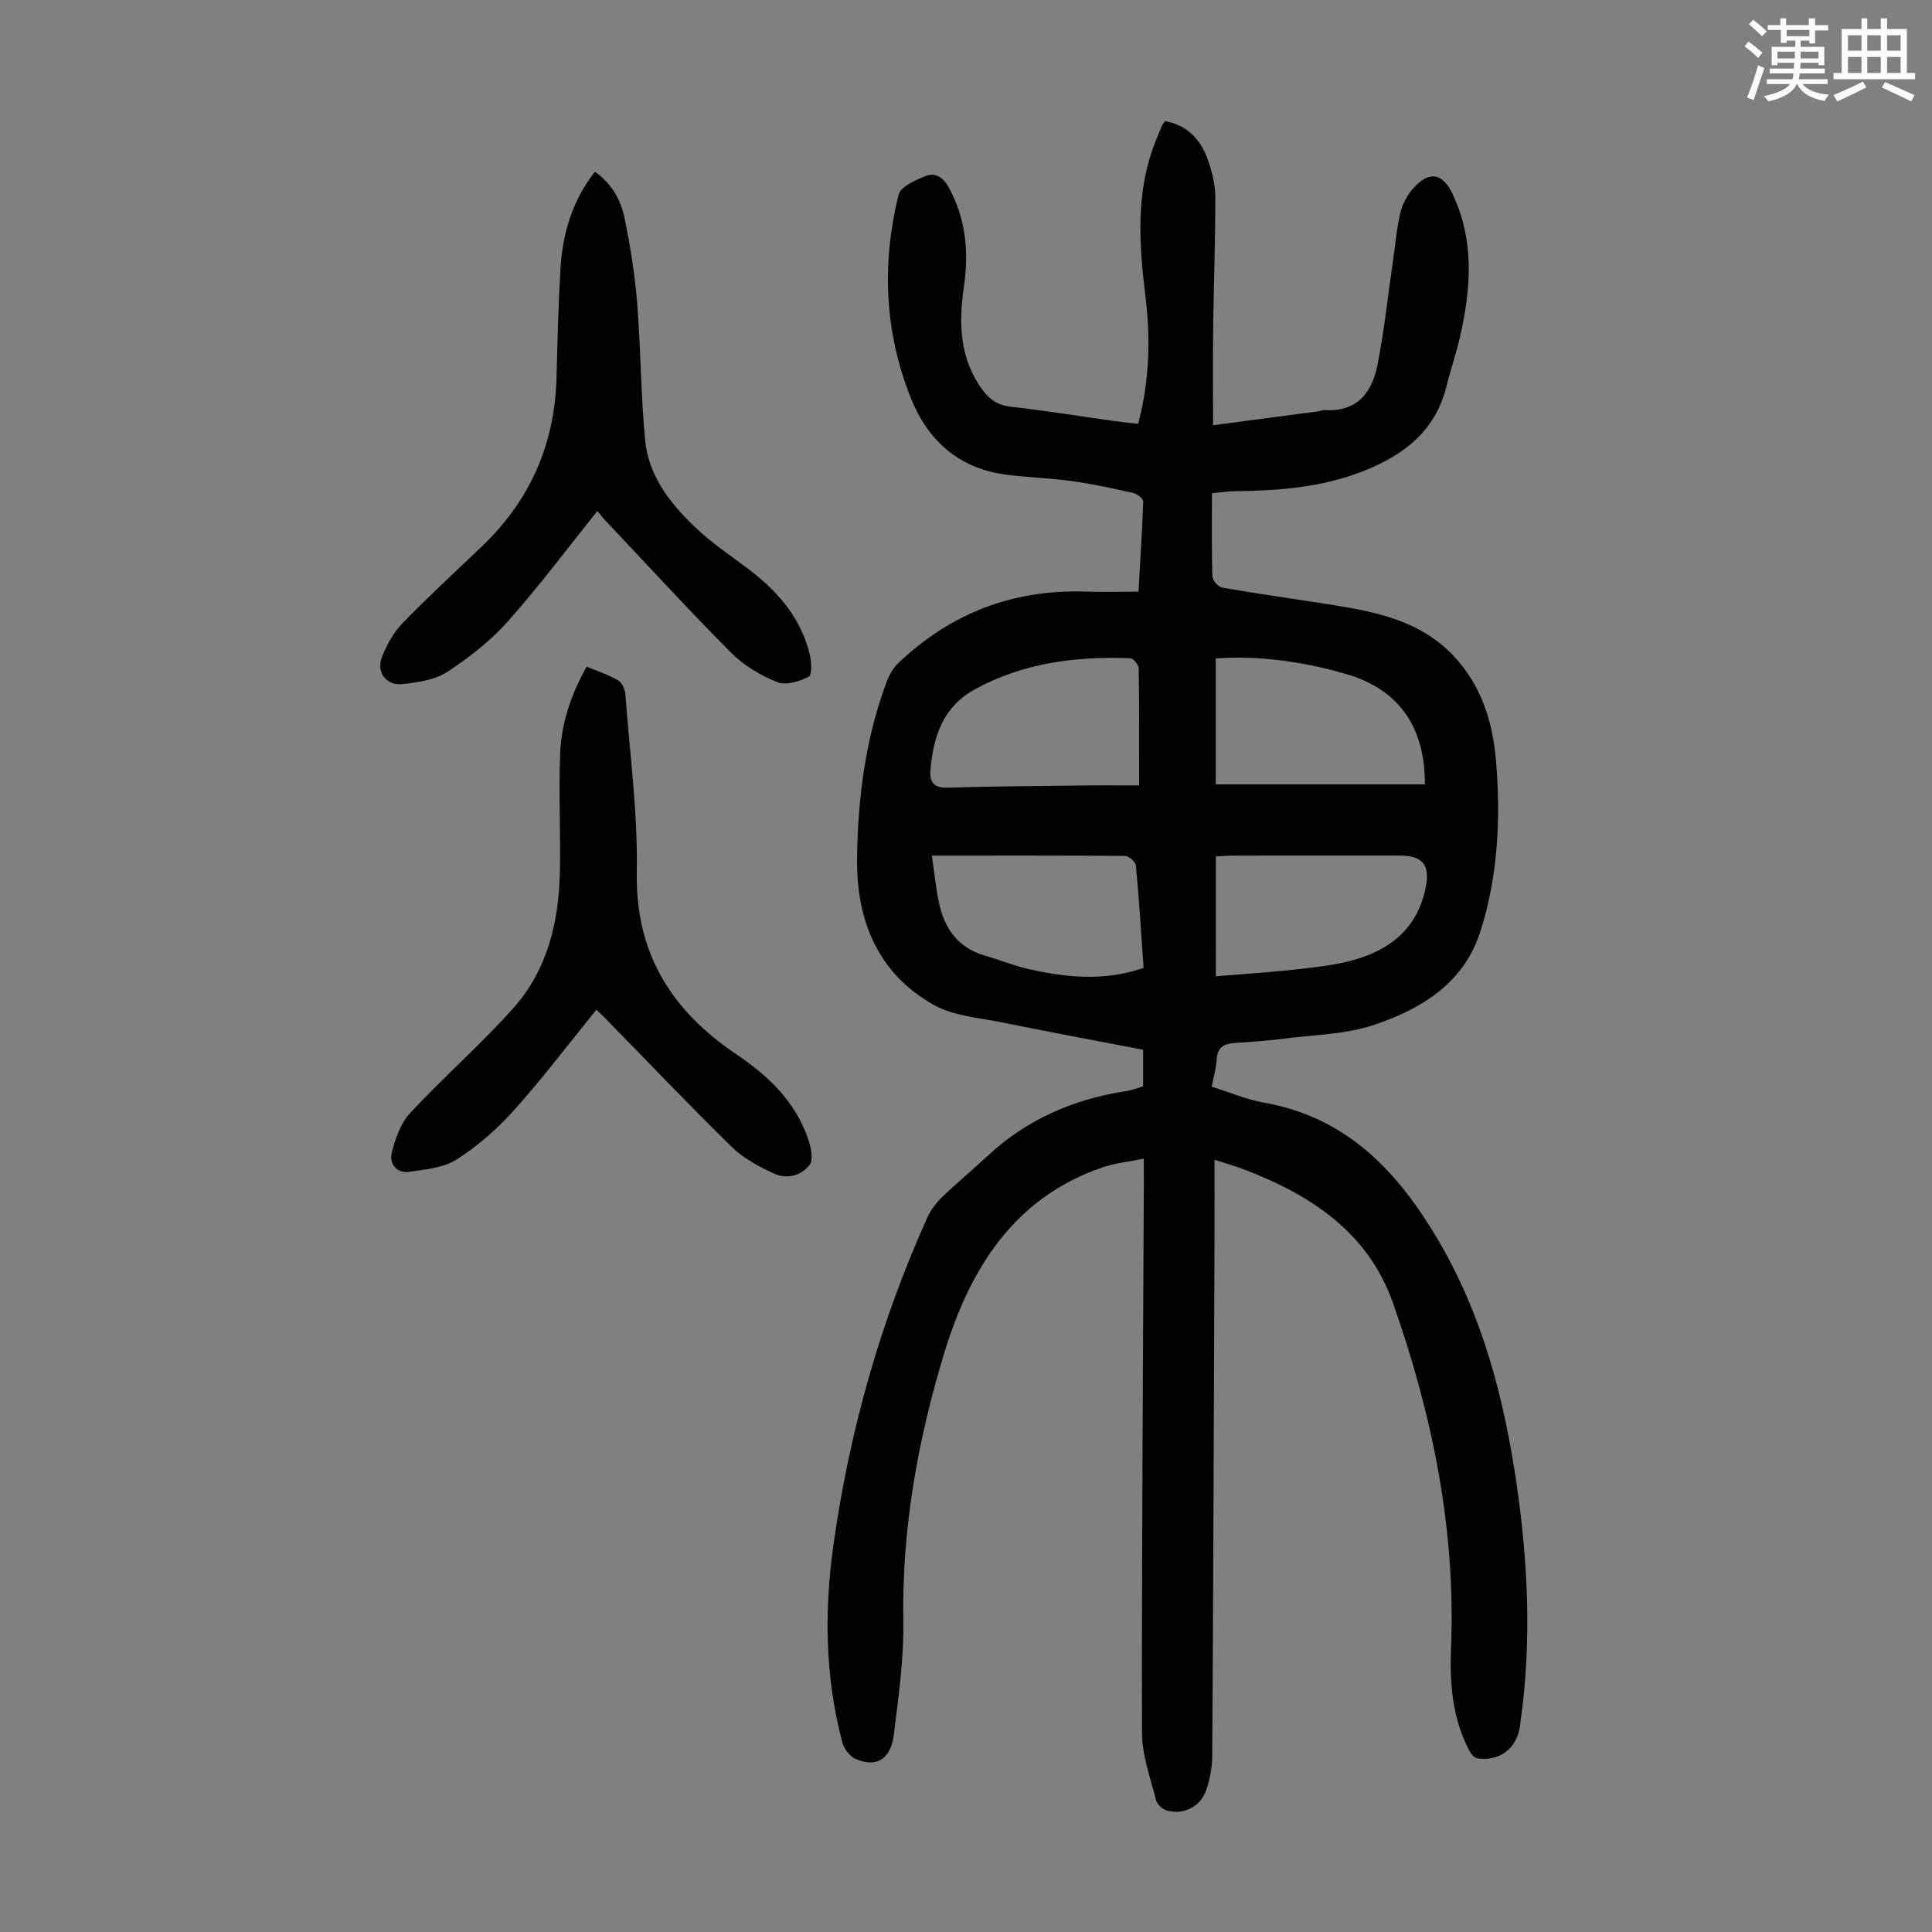
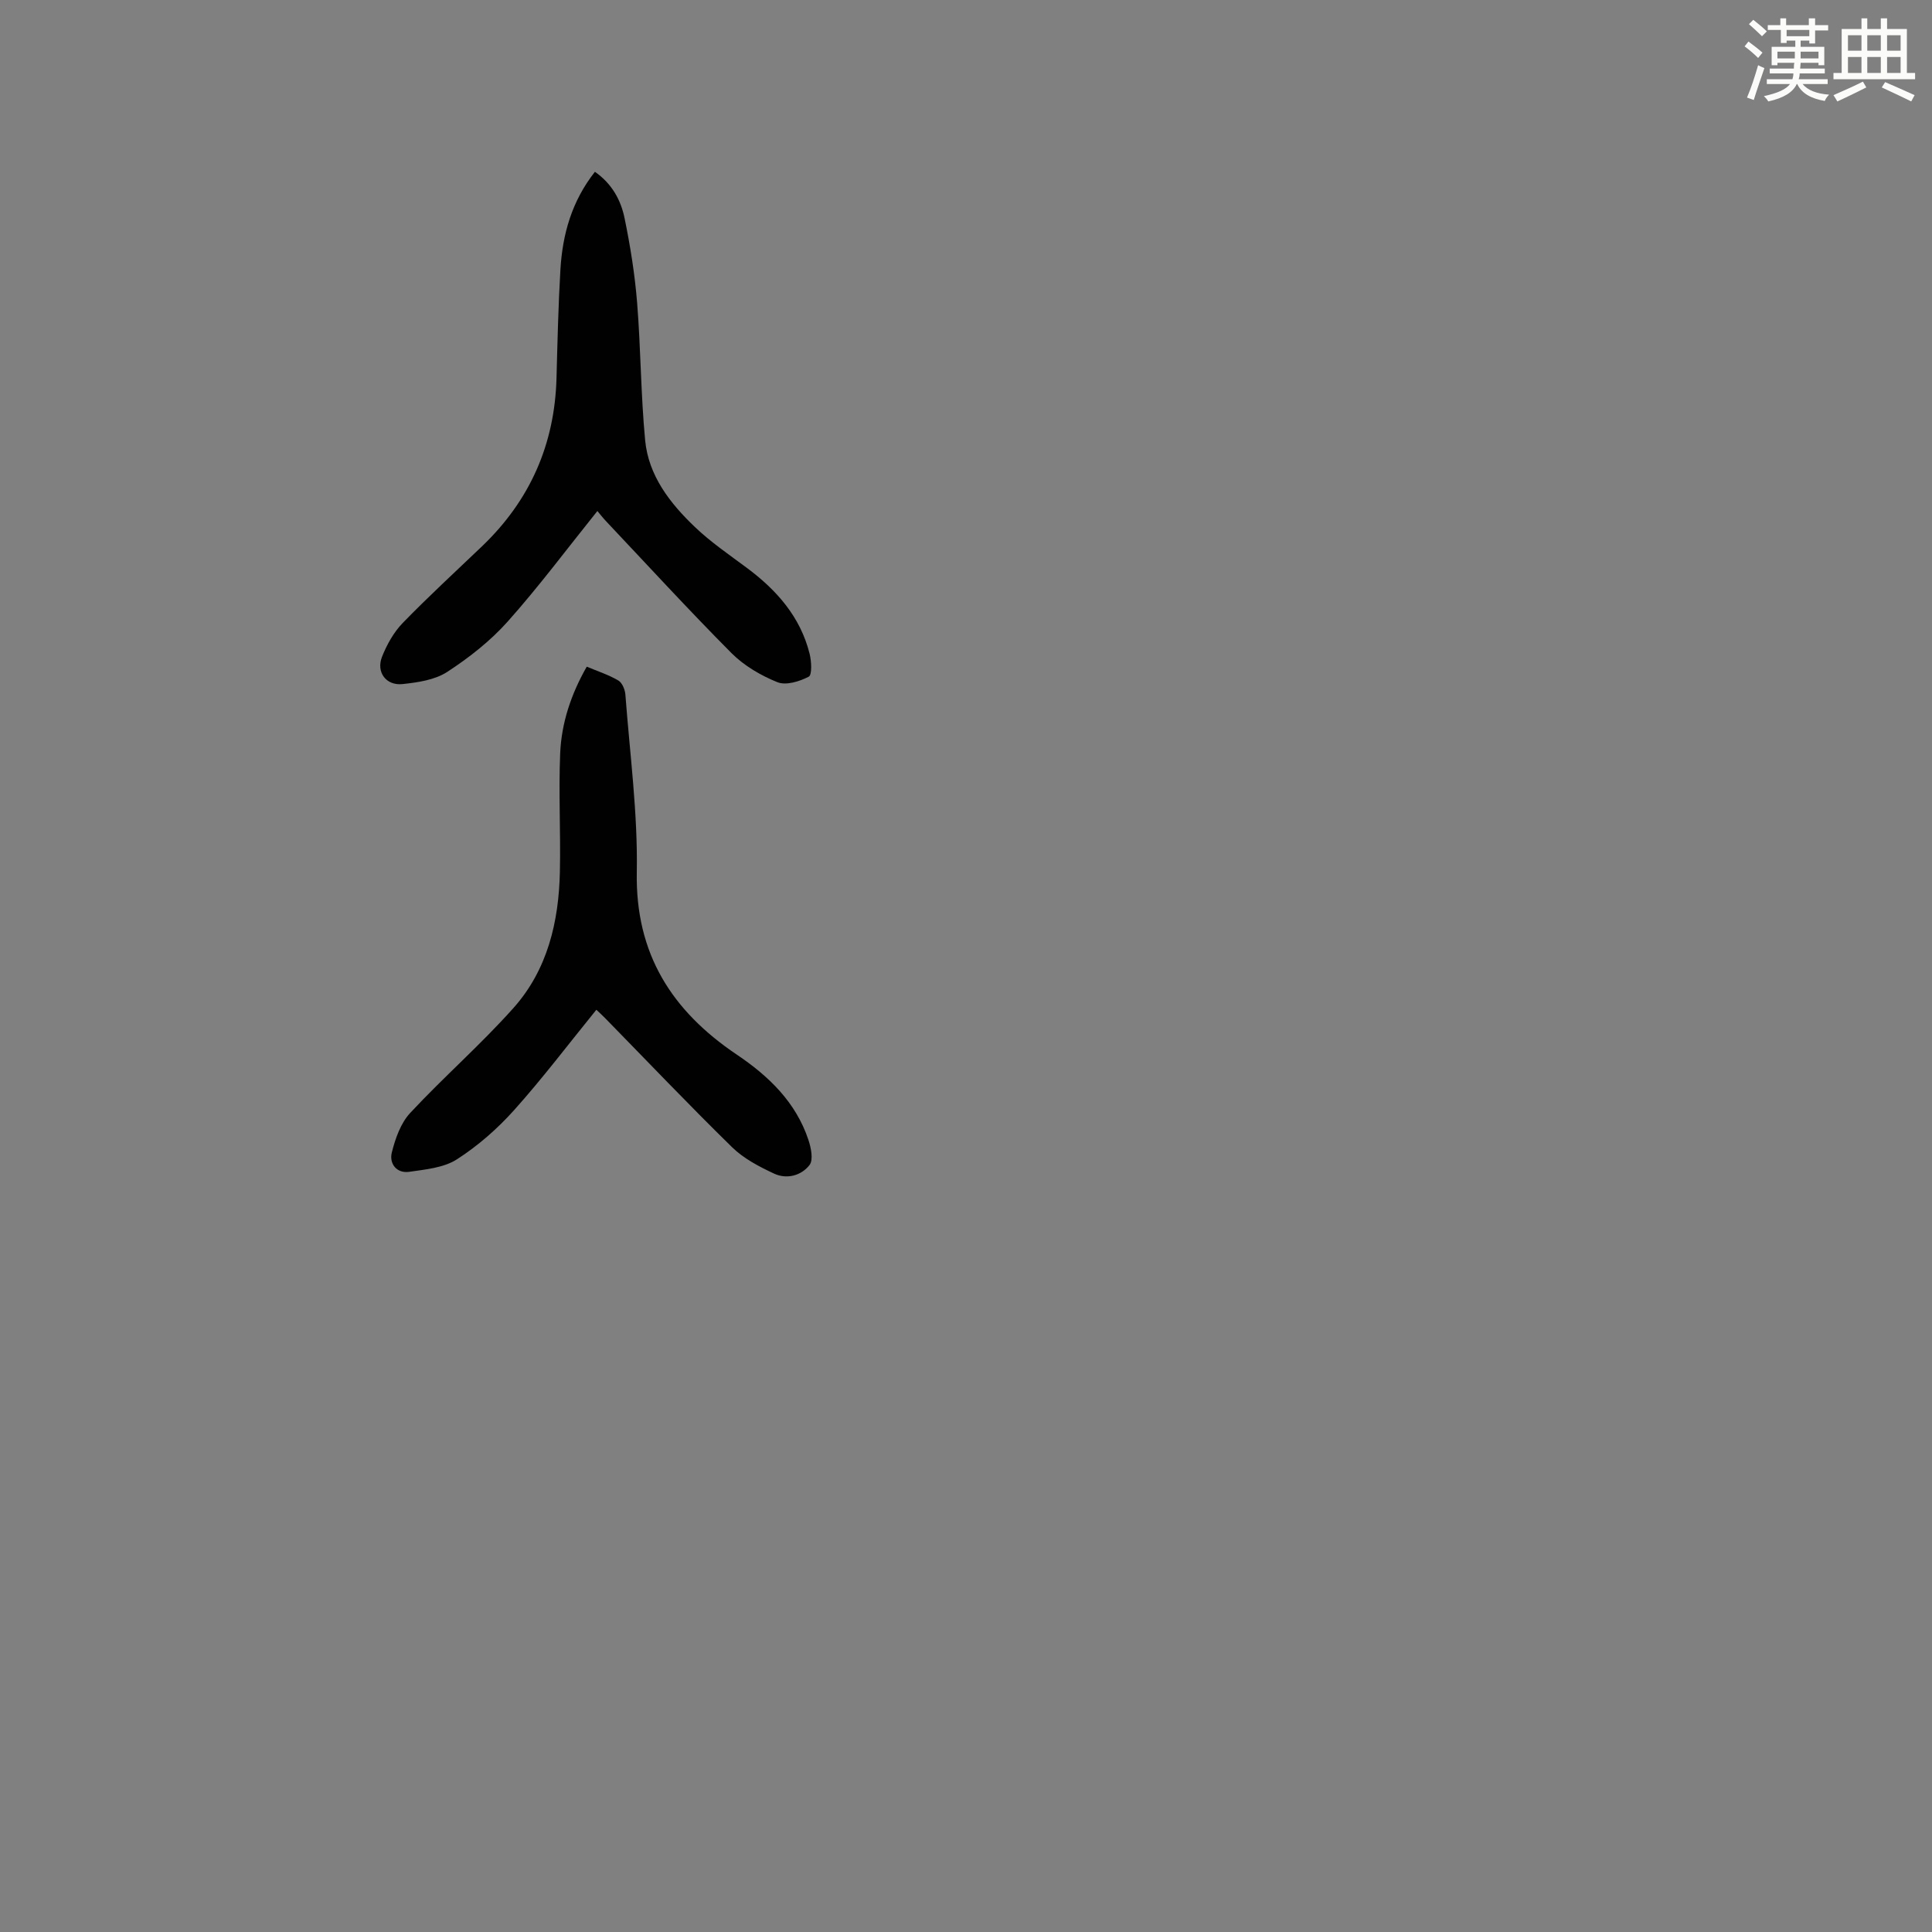
<svg xmlns="http://www.w3.org/2000/svg" enable-background="new 0 0 400 400" viewBox="0 0 400 400">
  <rect x="0" y="0" width="400" height="400" fill="#808080" stroke="none" />
  <path d="m361.2 9.6.8-1c.9.7 1.9 1.4 2.9 2.3l-.9 1.1c-1-1-2-1.8-2.8-2.4zm.5 10.6c.9-2.1 1.6-4.3 2.3-6.7.4.2.8.4 1.3.6-.7 2.1-1.5 4.3-2.2 6.6zm.4-15.2.9-.9c1 .8 2 1.6 2.8 2.4l-1 1c-.9-.9-1.8-1.7-2.7-2.5zm12.5-1.2h1.2v1.4h2.7v1.1h-2.7v2.7h-1.2v-.6h-1.8v1.3h4.9v3.8h-1.2v-.5h-3.7c0 .4-.1.9-.1 1.2h5.1v1h-5.2c0 .5-.1.9-.2 1.2h6v1h-5.2c1.1 1.3 2.9 2 5.5 2.2-.4.4-.7.8-.9 1.3-2.9-.5-4.8-1.6-5.7-3.5h-.1c-.8 1.7-2.7 2.9-5.9 3.6-.2-.4-.6-.8-.9-1.1 2.8-.6 4.6-1.4 5.4-2.5h-4.8v-1h5.3c.1-.3.2-.7.2-1.2h-4.9v-1h5c0-.4 0-.8.1-1.2h-3.5v.5h-1.2v-3.8h4.9v-1.3h-1.8v.5h-1.2v-2.7h-2.7v-1h2.6v-1.4h1.2v1.4h4.7v-1.4zm-6.6 8.3h3.6c0-.4 0-.9 0-1.4h-3.6zm1.9-4.6h4.7v-1.3h-4.7zm6.6 3.2h-3.7v1.4h3.7z" fill="#fbfcfa" />
  <path d="m385.3 3.8h1.3v2.2h2.8v-2.2h1.3v2.2h4.1v9.1h1.7v1.3h-16.9v-1.3h1.7v-9.1h4.1v-2.2zm.4 13.1.7 1.2c-1.8.9-3.8 1.9-6 2.9-.2-.4-.5-.8-.8-1.3 2.3-1 4.3-1.9 6.1-2.8zm-3.1-6.4h2.8v-3.2h-2.8zm0 4.6h2.8v-3.3h-2.8zm4-4.6h2.8v-3.2h-2.8zm0 4.6h2.8v-3.3h-2.8zm3.7 1.9c2.1.9 4.1 1.8 6.1 2.7l-.7 1.3c-2.2-1.1-4.2-2-6.1-2.9zm3.2-9.7h-2.8v3.2h2.8zm-2.8 7.8h2.8v-3.3h-2.8z" fill="#fbfcfa" />
  <g fill="#010102">
-     <path d="m236.81 239.89c-3.09.63-5.89.9-8.48 1.78-18.51 6.3-27.57 21.19-32.83 38.44-5.48 17.97-8.8 36.46-8.48 55.48.13 7.88-1.01 15.82-1.98 23.68-.63 5.05-3.78 6.81-8.02 4.83-1.16-.54-2.28-2.08-2.62-3.36-3.59-13.51-3.77-27.27-1.83-40.98 3.31-23.47 9.69-46.12 19.46-67.76.71-1.57 1.87-3.04 3.12-4.25 2.98-2.87 6.19-5.51 9.21-8.33 8.1-7.57 17.75-11.82 28.63-13.49.77-.12 1.52-.35 2.28-.56.43-.12.84-.28 1.4-.46 0-2.42 0-4.85 0-7.57-9.79-1.89-19.55-3.69-29.26-5.67-4.78-.98-10.04-1.32-14.13-3.64-11.64-6.59-16.02-17.56-15.83-30.52.18-12.48 1.75-24.76 6.19-36.52.53-1.4 1.39-2.81 2.47-3.83 10.76-10.17 23.54-15.12 38.39-14.68 3.57.11 7.14.02 11.21.02.37-6.5.78-12.58.98-18.68.02-.58-1.25-1.57-2.05-1.75-4.22-.95-8.47-1.88-12.76-2.47-4.53-.63-9.13-.74-13.66-1.34-9.71-1.28-16.13-7.08-19.63-15.82-5.48-13.68-6.07-27.89-2.55-42.12.41-1.68 3.47-3.02 5.57-3.87 2.06-.84 3.7.31 4.84 2.39 3.54 6.49 4.16 13.37 3.12 20.52-1.11 7.61-.94 14.95 3.94 21.48 1.49 2 3.2 3.08 5.8 3.37 7.11.8 14.18 1.95 21.26 2.95 1.64.23 3.29.38 5.07.59 2.34-8.85 2.59-17.55 1.53-26.23-1.36-11.1-2.13-22.07 2.26-32.73.38-.93.75-1.86 1.16-2.78.13-.29.36-.54.63-.93 4.53.82 7.31 3.73 8.78 7.81.9 2.49 1.6 5.21 1.61 7.83.03 9.06-.32 18.11-.44 27.17-.08 6.46-.02 12.93-.02 20.15 7.75-1.02 14.78-1.95 21.8-2.88.44-.06.88-.3 1.31-.27 6.72.46 9.83-3.67 10.94-9.37 1.45-7.42 2.24-14.97 3.33-22.46.45-3.09.7-6.23 1.46-9.24.45-1.77 1.47-3.56 2.7-4.93 3.22-3.58 5.99-3.05 8.03 1.24 4.59 9.64 3.85 19.57 1.57 29.56-.79 3.48-1.97 6.87-2.83 10.34-2.31 9.32-8.99 14.3-17.36 17.57-8.48 3.31-17.38 4-26.37 4.09-1.31.01-2.62.22-4.81.42 0 5.87-.08 11.56.09 17.24.03.82 1.21 2.16 2.03 2.31 7.25 1.26 14.54 2.28 21.81 3.42 9.44 1.48 18.81 3.17 25.88 10.49 5.89 6.1 8.31 13.75 9 21.91.99 11.89.44 23.72-3.18 35.21-3.4 10.83-12.16 16.12-21.92 19.46-5.91 2.02-12.51 2.07-18.81 2.89-3.32.43-6.68.67-10.03.88-2.25.14-3.77.79-3.89 3.43-.08 1.76-.62 3.5-1.03 5.64 3.64 1.13 7.15 2.65 10.82 3.3 17.21 3.03 27.76 14.32 36.1 28.51 9.17 15.6 13.62 32.73 16.2 50.43 2.38 16.35 3.15 32.74.82 49.17-.05.33-.06.67-.11 1-.71 4.63-4.19 7.32-8.86 6.64-.65-.09-1.34-1.02-1.7-1.71-3.46-6.67-4.02-13.82-3.72-21.2 1-24.61-3.9-48.3-12.01-71.34-5.21-14.78-17.25-22.57-31.25-27.82-1.66-.62-3.37-1.1-5.71-1.86 0 5.69.02 10.99 0 16.29-.13 35.7-.25 71.4-.47 107.1-.01 2.41-.47 4.92-1.27 7.19-1.2 3.42-4.68 5.11-8.14 4.15-.89-.25-2-1.26-2.22-2.12-1.15-4.61-2.9-9.28-2.91-13.93-.07-37.94.21-75.88.38-113.82-.01-1.34-.01-2.68-.01-5.08zm-.97-77.27c0-8.65.05-16.45-.08-24.25-.01-.74-1.12-2.07-1.76-2.09-11.19-.43-22.05.93-32.09 6.39-6.65 3.62-8.68 9.78-9.27 16.73-.22 2.59.73 3.77 3.63 3.68 9.26-.29 18.54-.34 27.81-.45 4.12-.05 8.24-.01 11.76-.01zm15.87-.23h43.29c.09-12.07-5.64-19.84-16.43-22.87-1.5-.42-3-.86-4.52-1.21-7.3-1.66-14.66-2.54-22.34-1.99zm-58.78 14.75c.52 3.57.82 6.66 1.45 9.67 1.12 5.38 3.93 9.41 9.51 11.03 3 .87 5.92 2.08 8.96 2.77 7.91 1.8 15.84 2.59 23.92-.22-.5-7.14-.93-14.16-1.59-21.16-.07-.77-1.45-2.01-2.24-2.02-13.08-.11-26.16-.07-40.01-.07zm58.8 24.99c6.2-.52 12.2-.89 18.16-1.59 3.96-.46 8.01-.97 11.77-2.21 6.81-2.24 11.72-6.57 13.4-14.01 1.14-5.06-.25-7.19-5.31-7.19-11.39 0-22.78-.01-34.17.01-1.28 0-2.56.11-3.84.17-.01 8.52-.01 16.62-.01 24.82z" />
    <path d="m123.17 35.57c3.57 2.49 5.38 5.9 6.14 9.6 1.19 5.78 2.13 11.65 2.6 17.53.76 9.47.76 19.01 1.66 28.46.7 7.34 5.15 13.03 10.29 17.94 3.29 3.15 7.12 5.75 10.79 8.49 6.17 4.59 11.06 10.13 12.97 17.76.39 1.55.53 4.39-.18 4.75-1.91.99-4.7 1.86-6.49 1.14-3.43-1.38-6.89-3.41-9.49-6.01-8.83-8.88-17.3-18.12-25.9-27.23-.76-.8-1.44-1.68-1.88-2.2-6.32 7.87-12.13 15.67-18.58 22.9-3.59 4.02-7.99 7.47-12.52 10.42-2.56 1.66-6.07 2.17-9.23 2.51-3.42.37-5.52-2.47-4.25-5.67 1-2.51 2.42-5.06 4.28-6.98 5.29-5.45 10.9-10.6 16.4-15.86 9.95-9.51 15.08-21.13 15.44-34.89.2-7.49.37-14.98.81-22.46.44-7.26 2.33-14.09 7.14-20.2z" />
    <path d="m121.48 138.03c2.32.97 4.56 1.69 6.54 2.86.8.47 1.38 1.89 1.46 2.92.92 12.26 2.58 24.55 2.36 36.8-.3 16.91 7.29 28.71 20.71 37.74 6.61 4.45 12.22 9.84 14.82 17.64.55 1.64 1.06 4.15.23 5.22-1.69 2.19-4.7 3-7.32 1.78-3.09-1.44-6.29-3.11-8.69-5.45-8.95-8.76-17.59-17.84-26.35-26.79-.61-.62-1.26-1.21-1.77-1.69-5.72 7.04-11.1 14.16-17.03 20.78-3.46 3.86-7.51 7.41-11.86 10.2-2.72 1.74-6.47 2.08-9.83 2.57-2.67.39-4.2-1.73-3.63-3.99.72-2.89 1.84-6.09 3.81-8.2 6.92-7.43 14.62-14.15 21.37-21.72 7.07-7.92 9.41-17.88 9.62-28.29.17-8.15-.28-16.32.06-24.47.27-6.27 2.25-12.22 5.5-17.91z" />
  </g>
</svg>